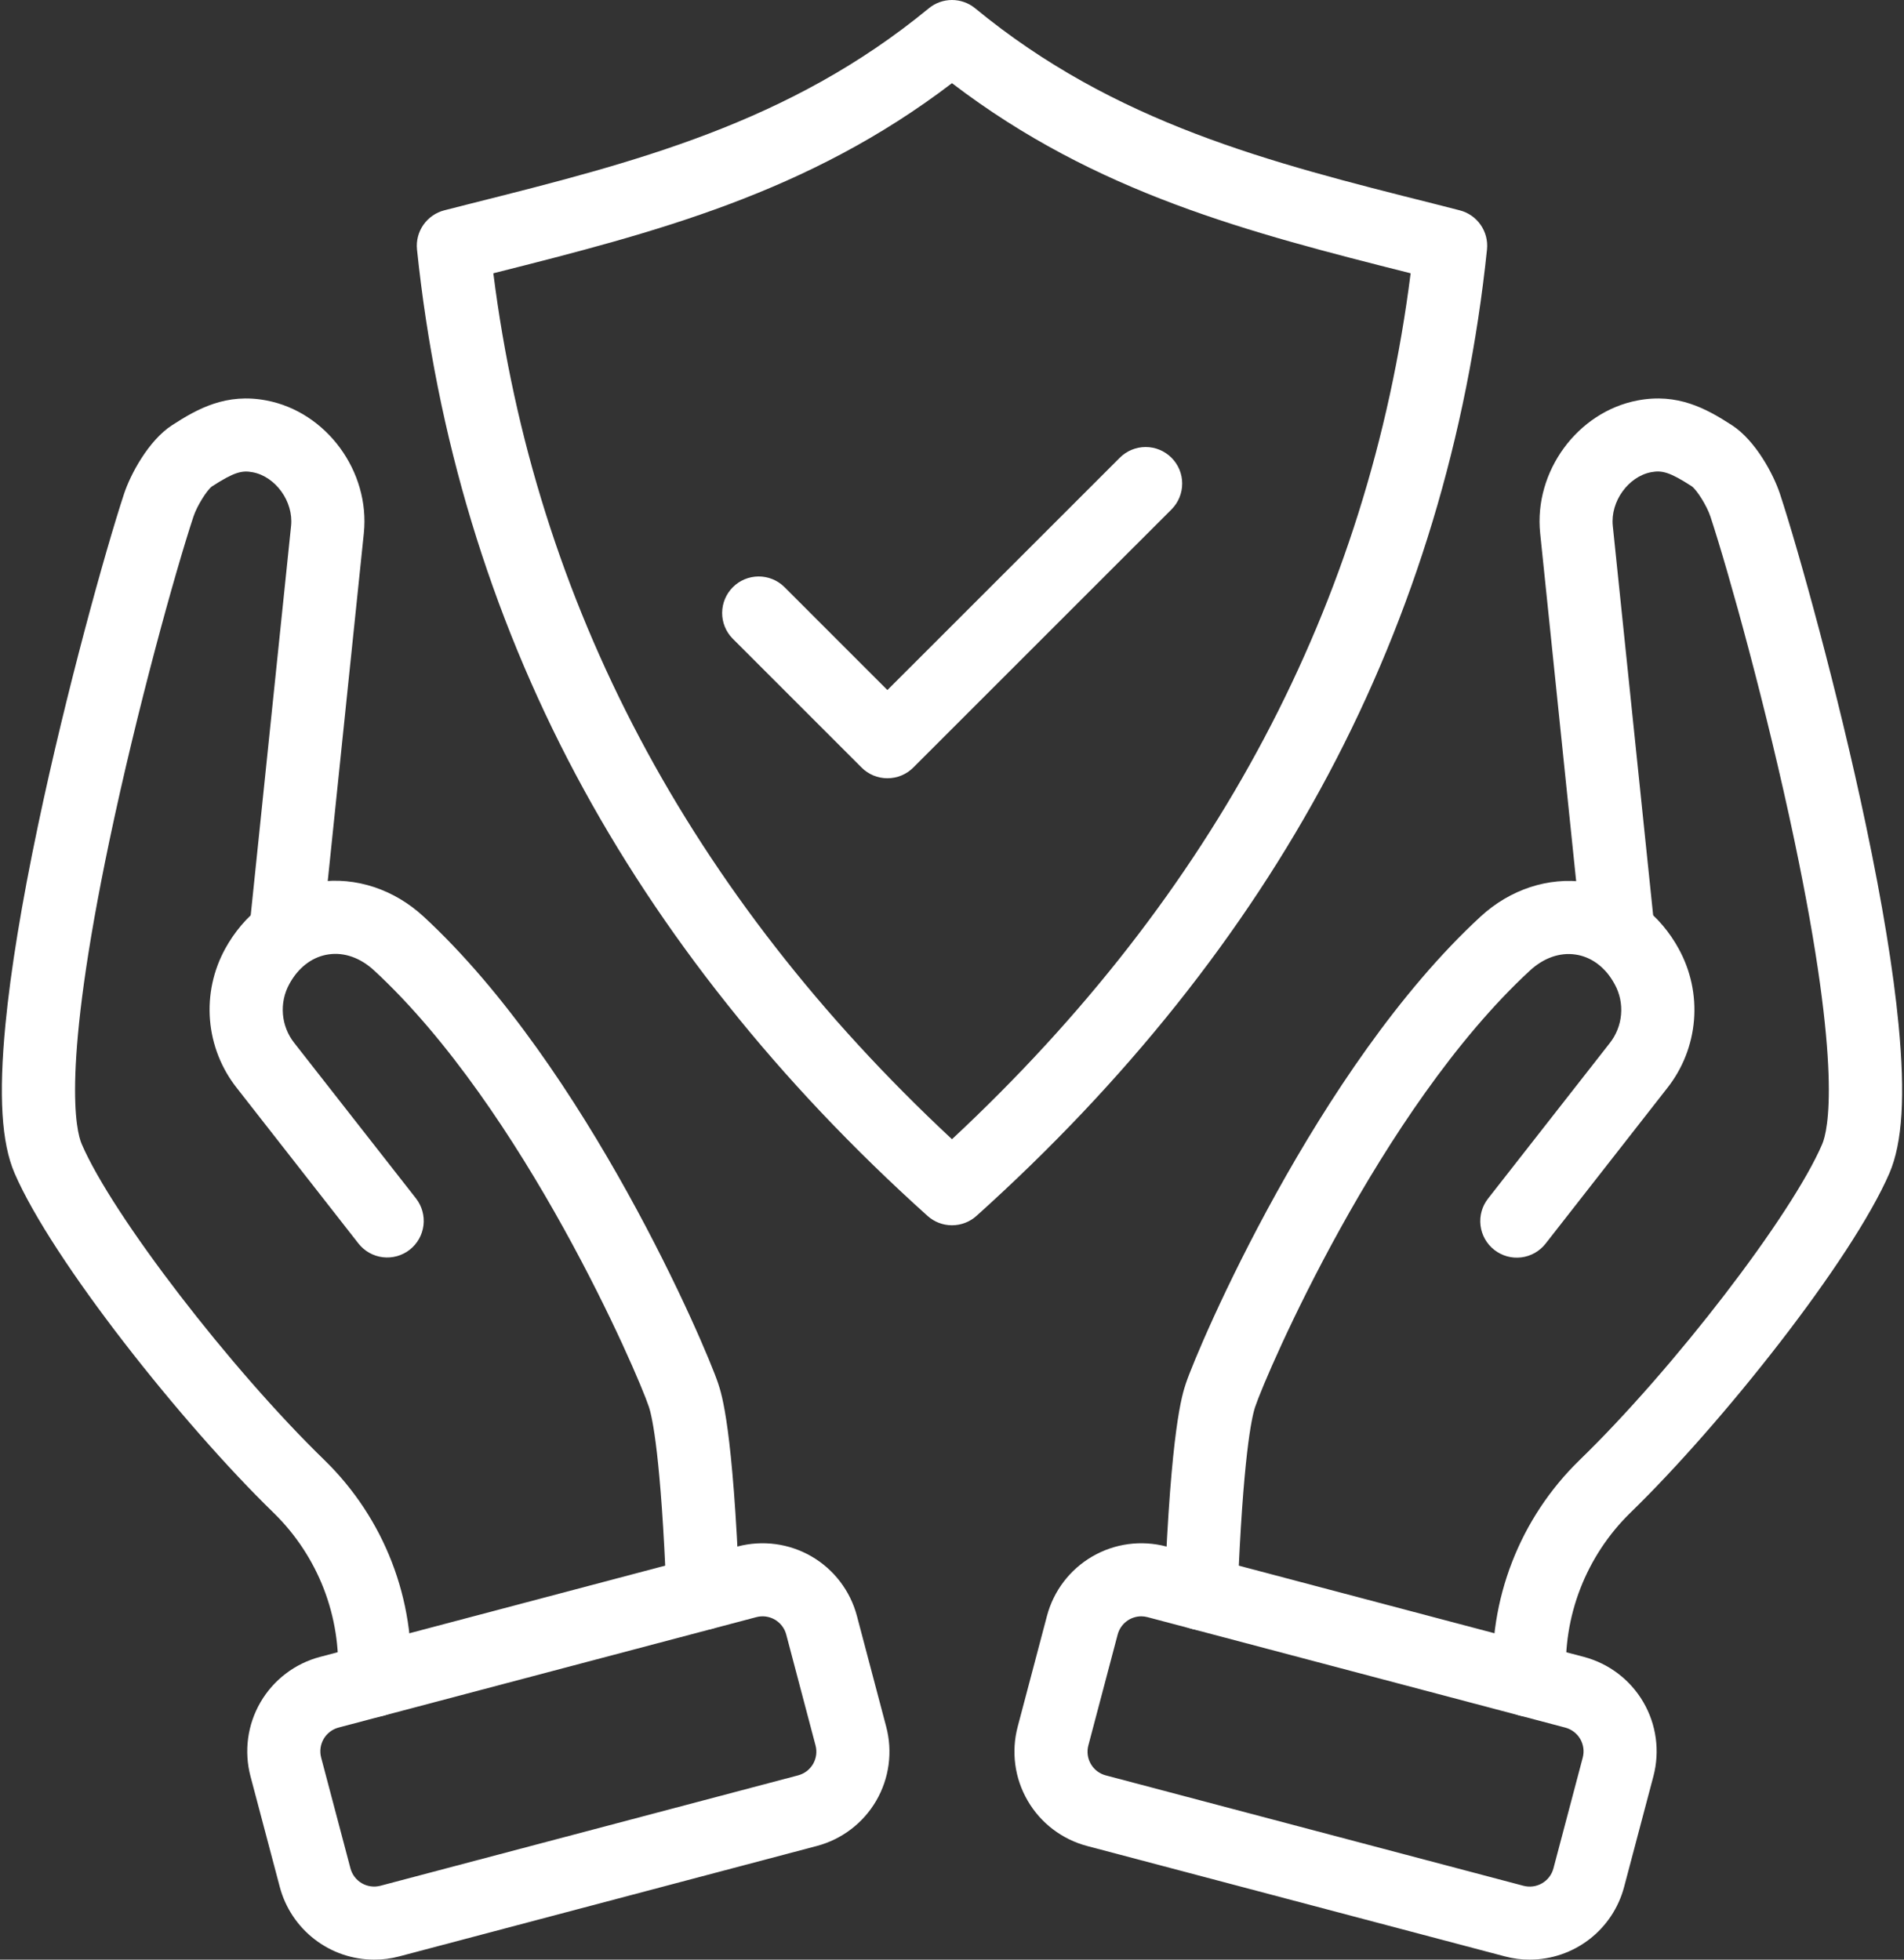
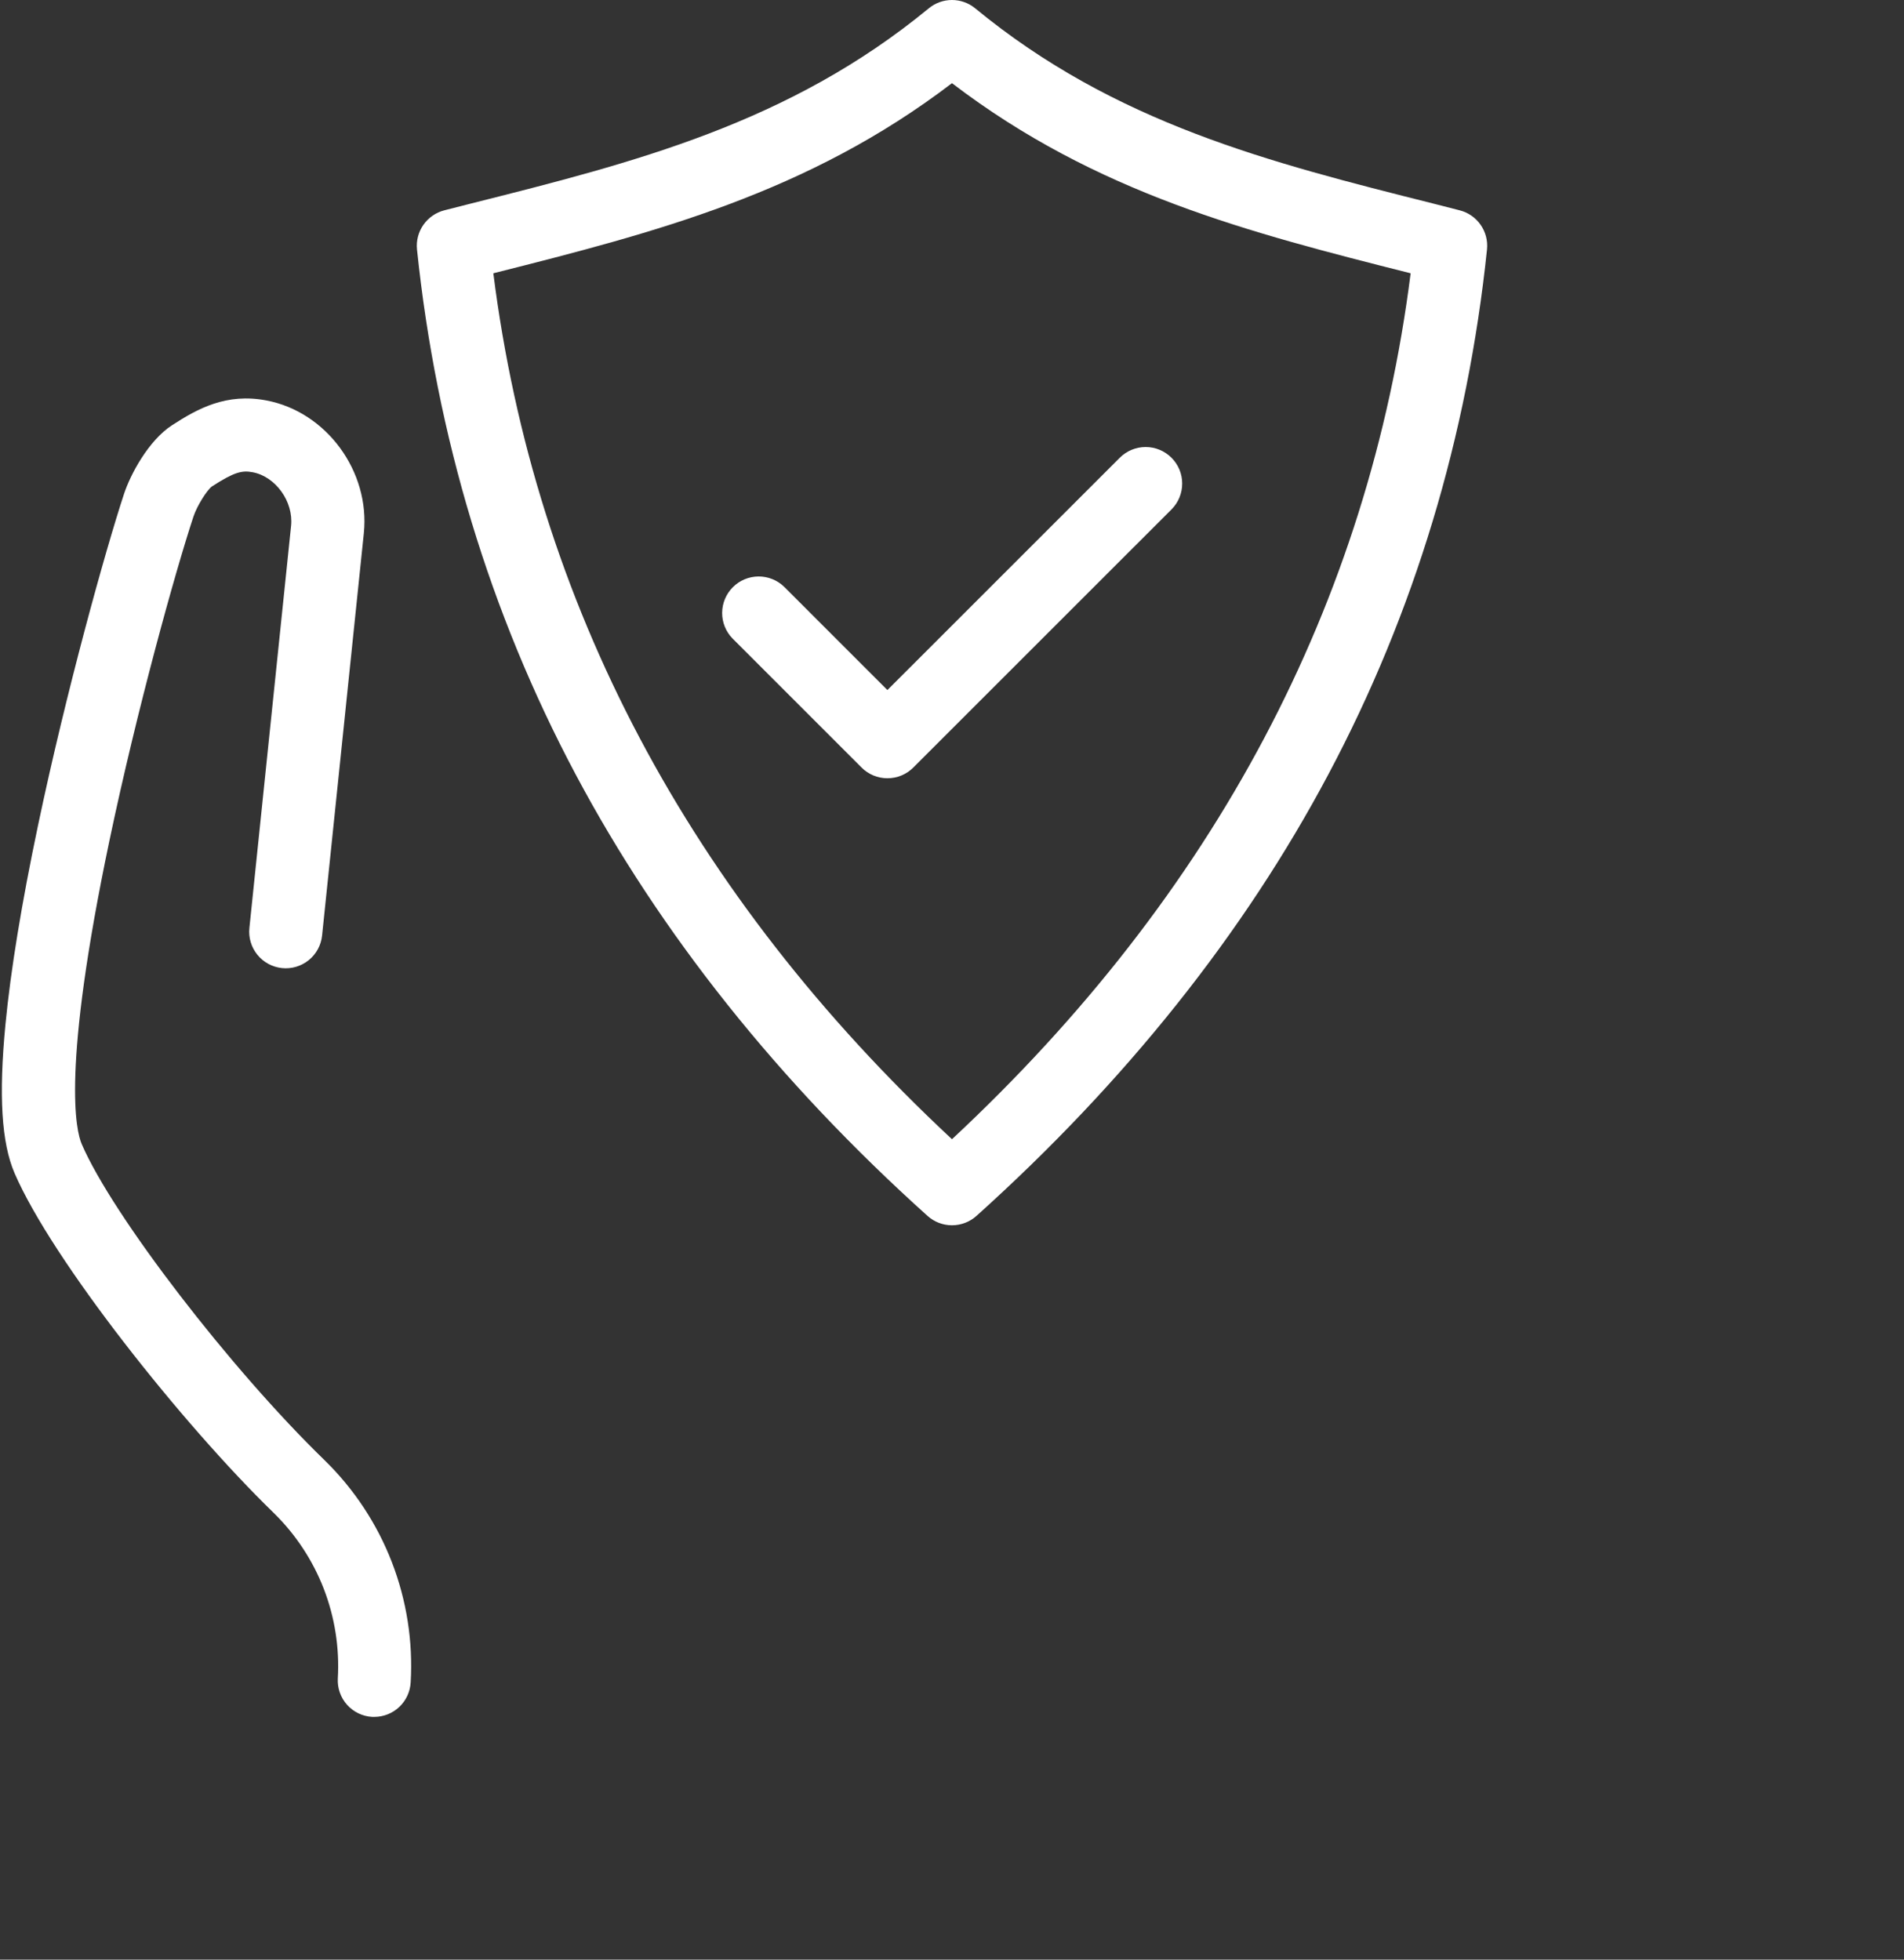
<svg xmlns="http://www.w3.org/2000/svg" width="68" height="70" viewBox="0 0 68 70" fill="none">
  <rect x="0" y="0" width="68" height="70" fill="#333333" stroke="none" />
  <path d="M13.369 61.329H13.297C12.951 61.311 12.627 61.155 12.396 60.898C12.165 60.64 12.046 60.301 12.065 59.956C12.128 58.863 11.957 57.77 11.562 56.749C11.166 55.729 10.556 54.805 9.773 54.04C6.511 50.871 1.861 45.01 0.521 41.909C0.053 40.821 -0.05 39.135 0.195 36.592C0.381 34.661 0.772 32.269 1.359 29.479C2.364 24.698 3.76 19.678 4.43 17.64C4.656 16.955 5.299 15.735 6.15 15.186C7.068 14.591 8.085 14.033 9.514 14.304C11.662 14.712 13.222 16.841 12.994 19.049L11.503 33.417C11.468 33.761 11.297 34.078 11.028 34.296C10.759 34.514 10.415 34.617 10.071 34.581C9.726 34.545 9.41 34.374 9.192 34.105C8.974 33.837 8.871 33.492 8.907 33.148L10.396 18.78C10.485 17.918 9.844 17.024 9.025 16.869C8.641 16.796 8.363 16.862 7.566 17.378C7.398 17.502 7.038 18.059 6.908 18.456C6.255 20.436 4.895 25.332 3.911 30.016C2.187 38.225 2.715 40.404 2.921 40.873C4.015 43.413 8.232 48.9 11.596 52.164C12.646 53.19 13.463 54.428 13.993 55.796C14.522 57.164 14.752 58.63 14.667 60.094C14.649 60.427 14.505 60.74 14.264 60.97C14.022 61.2 13.702 61.328 13.369 61.329Z" fill="white" />
-   <path d="M25.108 58.225C24.771 58.226 24.446 58.095 24.203 57.862C23.96 57.628 23.816 57.309 23.803 56.972C23.607 52.023 23.298 50.622 23.173 50.249C22.783 49.075 18.711 39.603 13.357 34.662C12.874 34.216 12.297 34.009 11.739 34.091C11.199 34.167 10.723 34.504 10.397 35.039C10.379 35.071 10.356 35.109 10.334 35.149C10.152 35.48 10.073 35.857 10.105 36.233C10.137 36.609 10.28 36.967 10.515 37.262L14.857 42.809C15.07 43.082 15.166 43.428 15.124 43.772C15.082 44.115 14.905 44.428 14.633 44.641C14.36 44.855 14.014 44.951 13.67 44.909C13.326 44.867 13.014 44.69 12.8 44.417L8.459 38.866C7.906 38.167 7.573 37.32 7.5 36.432C7.428 35.544 7.619 34.654 8.051 33.875C8.087 33.812 8.124 33.748 8.161 33.685C8.896 32.48 10.064 31.686 11.374 31.502C12.705 31.315 14.072 31.766 15.127 32.739C20.962 38.127 25.209 48.1 25.649 49.419C25.779 49.813 26.178 51.01 26.41 56.864C26.417 57.035 26.39 57.206 26.331 57.367C26.271 57.528 26.181 57.676 26.064 57.801C25.948 57.927 25.808 58.029 25.652 58.101C25.497 58.173 25.328 58.213 25.157 58.22L25.108 58.225Z" fill="white" />
-   <path d="M13.362 70C12.593 69.999 11.846 69.745 11.237 69.275C10.628 68.806 10.19 68.149 9.993 67.406L8.945 63.447C8.71 62.553 8.839 61.603 9.304 60.804C9.769 60.006 10.531 59.424 11.424 59.187L26.343 55.242C27.237 55.006 28.188 55.134 28.987 55.599C29.786 56.064 30.367 56.827 30.604 57.721L31.65 61.679C31.767 62.122 31.796 62.583 31.735 63.037C31.674 63.49 31.524 63.927 31.294 64.323C31.064 64.719 30.758 65.065 30.394 65.342C30.03 65.62 29.615 65.823 29.172 65.94L14.26 69.884C13.967 69.962 13.665 70.001 13.362 70ZM11.469 62.78L12.516 66.739C12.575 66.963 12.722 67.155 12.922 67.271C13.123 67.388 13.361 67.42 13.586 67.361L28.505 63.417C28.616 63.387 28.72 63.336 28.812 63.267C28.903 63.197 28.98 63.11 29.038 63.011C29.095 62.911 29.133 62.801 29.148 62.688C29.163 62.574 29.156 62.458 29.126 62.347L28.08 58.388C28.051 58.277 28 58.173 27.93 58.081C27.86 57.99 27.773 57.913 27.674 57.855C27.575 57.797 27.465 57.76 27.351 57.744C27.237 57.729 27.122 57.736 27.011 57.766L12.091 61.71C11.867 61.77 11.676 61.916 11.559 62.116C11.443 62.317 11.41 62.555 11.469 62.78Z" fill="white" />
-   <path d="M54.63 61.329C54.295 61.33 53.973 61.202 53.731 60.972C53.488 60.742 53.342 60.428 53.324 60.094C53.24 58.63 53.472 57.164 54.003 55.796C54.534 54.428 55.352 53.191 56.402 52.166C59.77 48.902 63.986 43.415 65.077 40.873C65.28 40.402 65.811 38.223 64.084 30.014C63.1 25.331 61.739 20.435 61.087 18.454C60.957 18.058 60.598 17.5 60.424 17.373C59.632 16.86 59.354 16.794 58.969 16.867C58.153 17.023 57.511 17.916 57.599 18.779L59.088 33.146C59.124 33.491 59.021 33.835 58.803 34.104C58.585 34.373 58.269 34.544 57.925 34.579C57.58 34.615 57.236 34.512 56.967 34.294C56.698 34.076 56.527 33.76 56.492 33.416L55.006 19.049C54.778 16.841 56.339 14.713 58.485 14.304C59.915 14.033 60.932 14.591 61.851 15.186C62.701 15.735 63.344 16.955 63.57 17.64C64.24 19.679 65.636 24.698 66.641 29.479C67.228 32.268 67.62 34.661 67.805 36.592C68.05 39.132 67.946 40.821 67.479 41.908C66.137 45.01 61.488 50.871 58.225 54.039C57.443 54.804 56.834 55.728 56.439 56.748C56.044 57.768 55.873 58.861 55.936 59.953C55.955 60.299 55.836 60.638 55.604 60.895C55.373 61.153 55.049 61.308 54.704 61.327L54.63 61.329Z" fill="white" />
-   <path d="M42.895 58.225H42.842C42.671 58.219 42.503 58.178 42.347 58.106C42.191 58.035 42.051 57.933 41.935 57.807C41.819 57.681 41.728 57.534 41.669 57.373C41.61 57.212 41.583 57.041 41.589 56.87C41.821 51.016 42.22 49.819 42.35 49.425C42.79 48.106 47.037 38.133 52.873 32.745C53.927 31.772 55.294 31.321 56.625 31.508C57.936 31.692 59.105 32.486 59.835 33.685C59.876 33.754 59.912 33.818 59.949 33.883C60.381 34.662 60.572 35.551 60.5 36.439C60.427 37.327 60.094 38.173 59.541 38.871L55.2 44.423C54.987 44.696 54.674 44.873 54.33 44.915C53.986 44.957 53.64 44.86 53.368 44.647C53.095 44.434 52.918 44.121 52.876 43.777C52.834 43.434 52.93 43.087 53.144 42.815L57.485 37.268C57.72 36.973 57.863 36.616 57.895 36.24C57.928 35.864 57.849 35.487 57.667 35.157C57.645 35.114 57.622 35.075 57.599 35.039C57.278 34.509 56.801 34.172 56.261 34.096C55.701 34.015 55.127 34.221 54.643 34.667C49.289 39.609 45.218 49.081 44.827 50.255C44.702 50.627 44.393 52.029 44.197 56.977C44.182 57.313 44.039 57.63 43.796 57.863C43.553 58.095 43.23 58.225 42.895 58.225Z" fill="white" />
-   <path d="M54.636 70C54.336 70.001 54.036 69.962 53.745 69.884L38.824 65.94C38.382 65.823 37.966 65.62 37.602 65.342C37.238 65.065 36.933 64.719 36.703 64.323C36.472 63.927 36.322 63.49 36.261 63.037C36.2 62.583 36.229 62.122 36.346 61.679L37.392 57.721C37.629 56.827 38.21 56.064 39.009 55.599C39.808 55.134 40.759 55.006 41.653 55.242L56.572 59.187C57.465 59.424 58.227 60.006 58.692 60.804C59.157 61.603 59.286 62.553 59.051 63.447L58.003 67.406C57.806 68.149 57.369 68.806 56.76 69.275C56.151 69.744 55.405 69.999 54.636 70ZM40.761 57.736C40.568 57.737 40.38 57.801 40.227 57.919C40.075 58.037 39.965 58.202 39.916 58.389L38.87 62.348C38.84 62.459 38.833 62.575 38.848 62.689C38.863 62.803 38.901 62.913 38.959 63.012C39.016 63.112 39.093 63.199 39.184 63.268C39.276 63.338 39.38 63.389 39.491 63.418L54.41 67.362C54.635 67.421 54.873 67.389 55.074 67.272C55.275 67.156 55.421 66.964 55.48 66.74L56.527 62.781C56.586 62.557 56.553 62.319 56.437 62.118C56.32 61.918 56.129 61.772 55.905 61.712L40.986 57.767C40.912 57.747 40.837 57.737 40.761 57.736Z" fill="white" />
  <path d="M33.999 43.768C33.677 43.768 33.366 43.649 33.127 43.434C27.809 38.653 23.583 33.347 20.559 27.663C17.495 21.899 15.588 15.591 14.893 8.912C14.861 8.6 14.942 8.287 15.122 8.03C15.302 7.773 15.568 7.589 15.872 7.512L16.83 7.268C22.668 5.799 28.183 4.403 33.17 0.298C33.403 0.105 33.697 0 33.999 0C34.302 0 34.595 0.105 34.829 0.298C39.815 4.403 45.331 5.799 51.17 7.267L52.128 7.512C52.432 7.588 52.699 7.772 52.878 8.029C53.058 8.286 53.139 8.599 53.107 8.911C52.412 15.589 50.506 21.898 47.441 27.662C44.423 33.346 40.191 38.652 34.874 43.433C34.634 43.649 34.322 43.768 33.999 43.768ZM17.619 9.762C19.108 21.546 24.614 31.942 33.999 40.694C43.385 31.942 48.891 21.546 50.38 9.762C44.615 8.307 39.151 6.907 33.999 2.971C28.847 6.904 23.384 8.307 17.619 9.762Z" fill="white" />
  <path d="M31.693 27.8C31.347 27.8 31.015 27.663 30.771 27.418L26.16 22.806C25.921 22.56 25.788 22.23 25.791 21.887C25.794 21.545 25.931 21.217 26.174 20.974C26.416 20.732 26.744 20.595 27.087 20.592C27.43 20.59 27.76 20.722 28.006 20.961L31.693 24.649L39.993 16.35C40.238 16.105 40.57 15.968 40.916 15.968C41.263 15.968 41.594 16.106 41.839 16.351C42.084 16.596 42.222 16.928 42.221 17.274C42.221 17.62 42.084 17.952 41.839 18.197L32.617 27.418C32.495 27.54 32.351 27.636 32.193 27.701C32.035 27.767 31.865 27.8 31.693 27.8Z" fill="white" />
</svg>